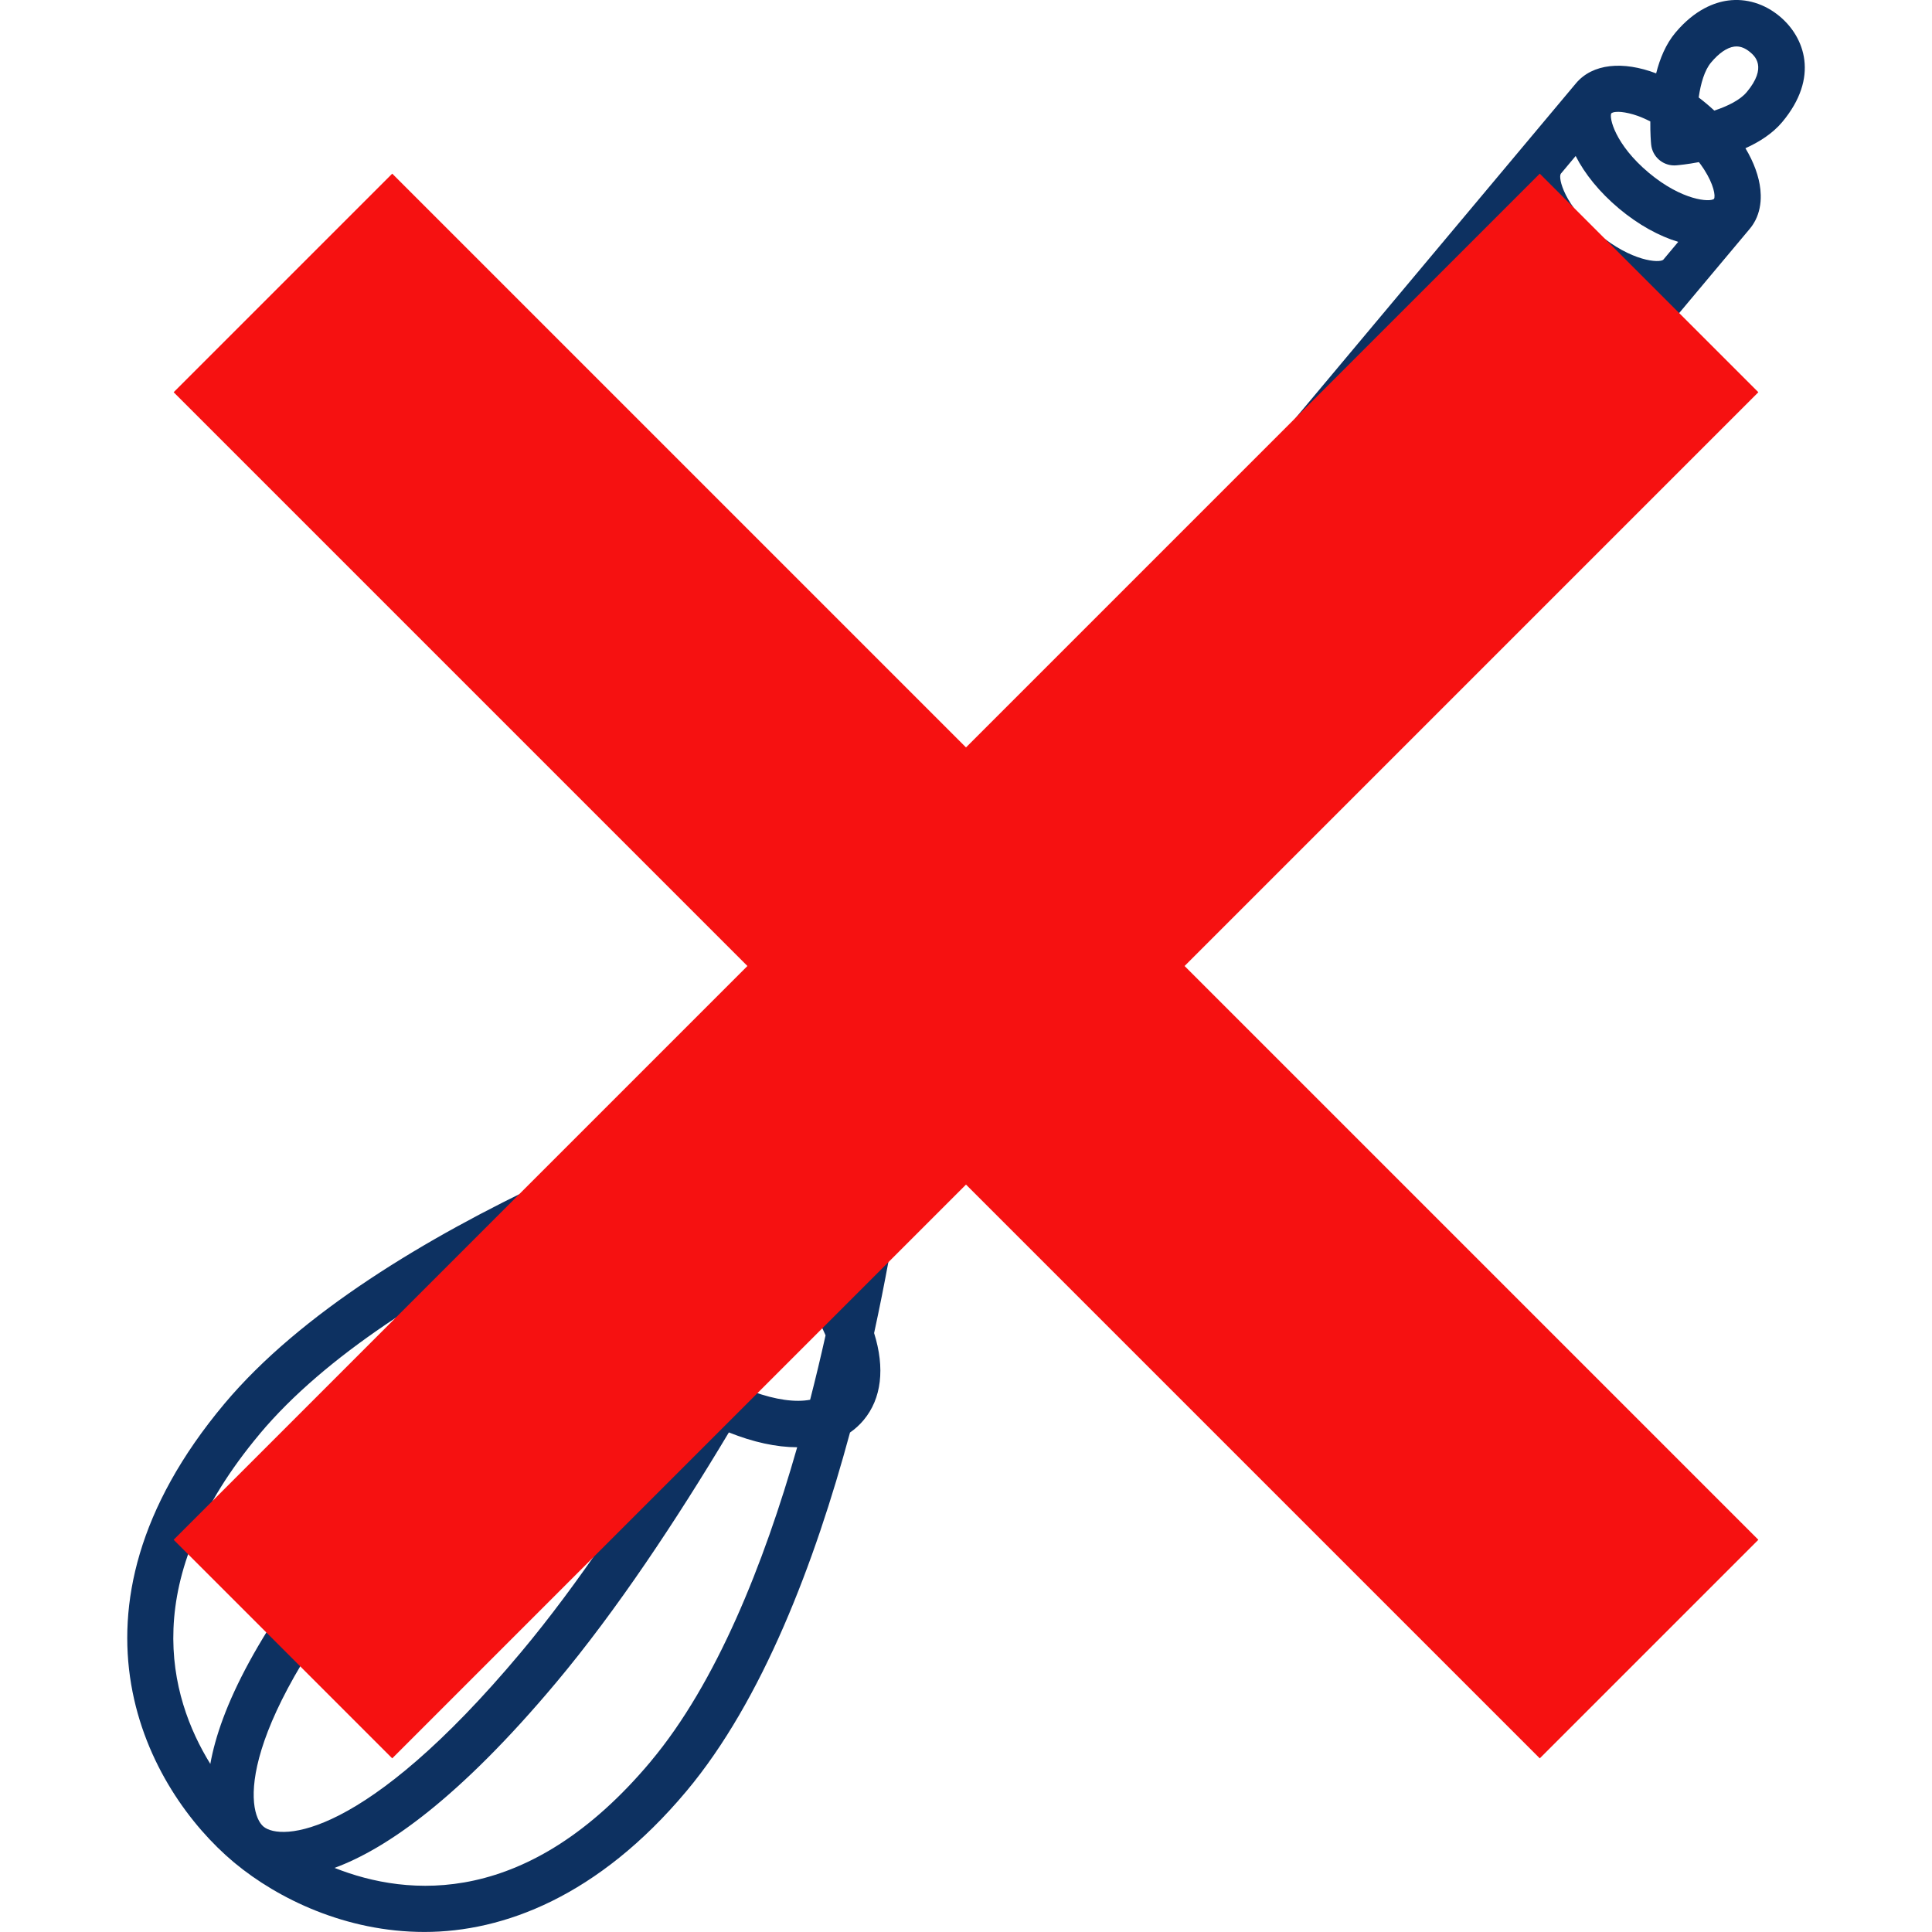
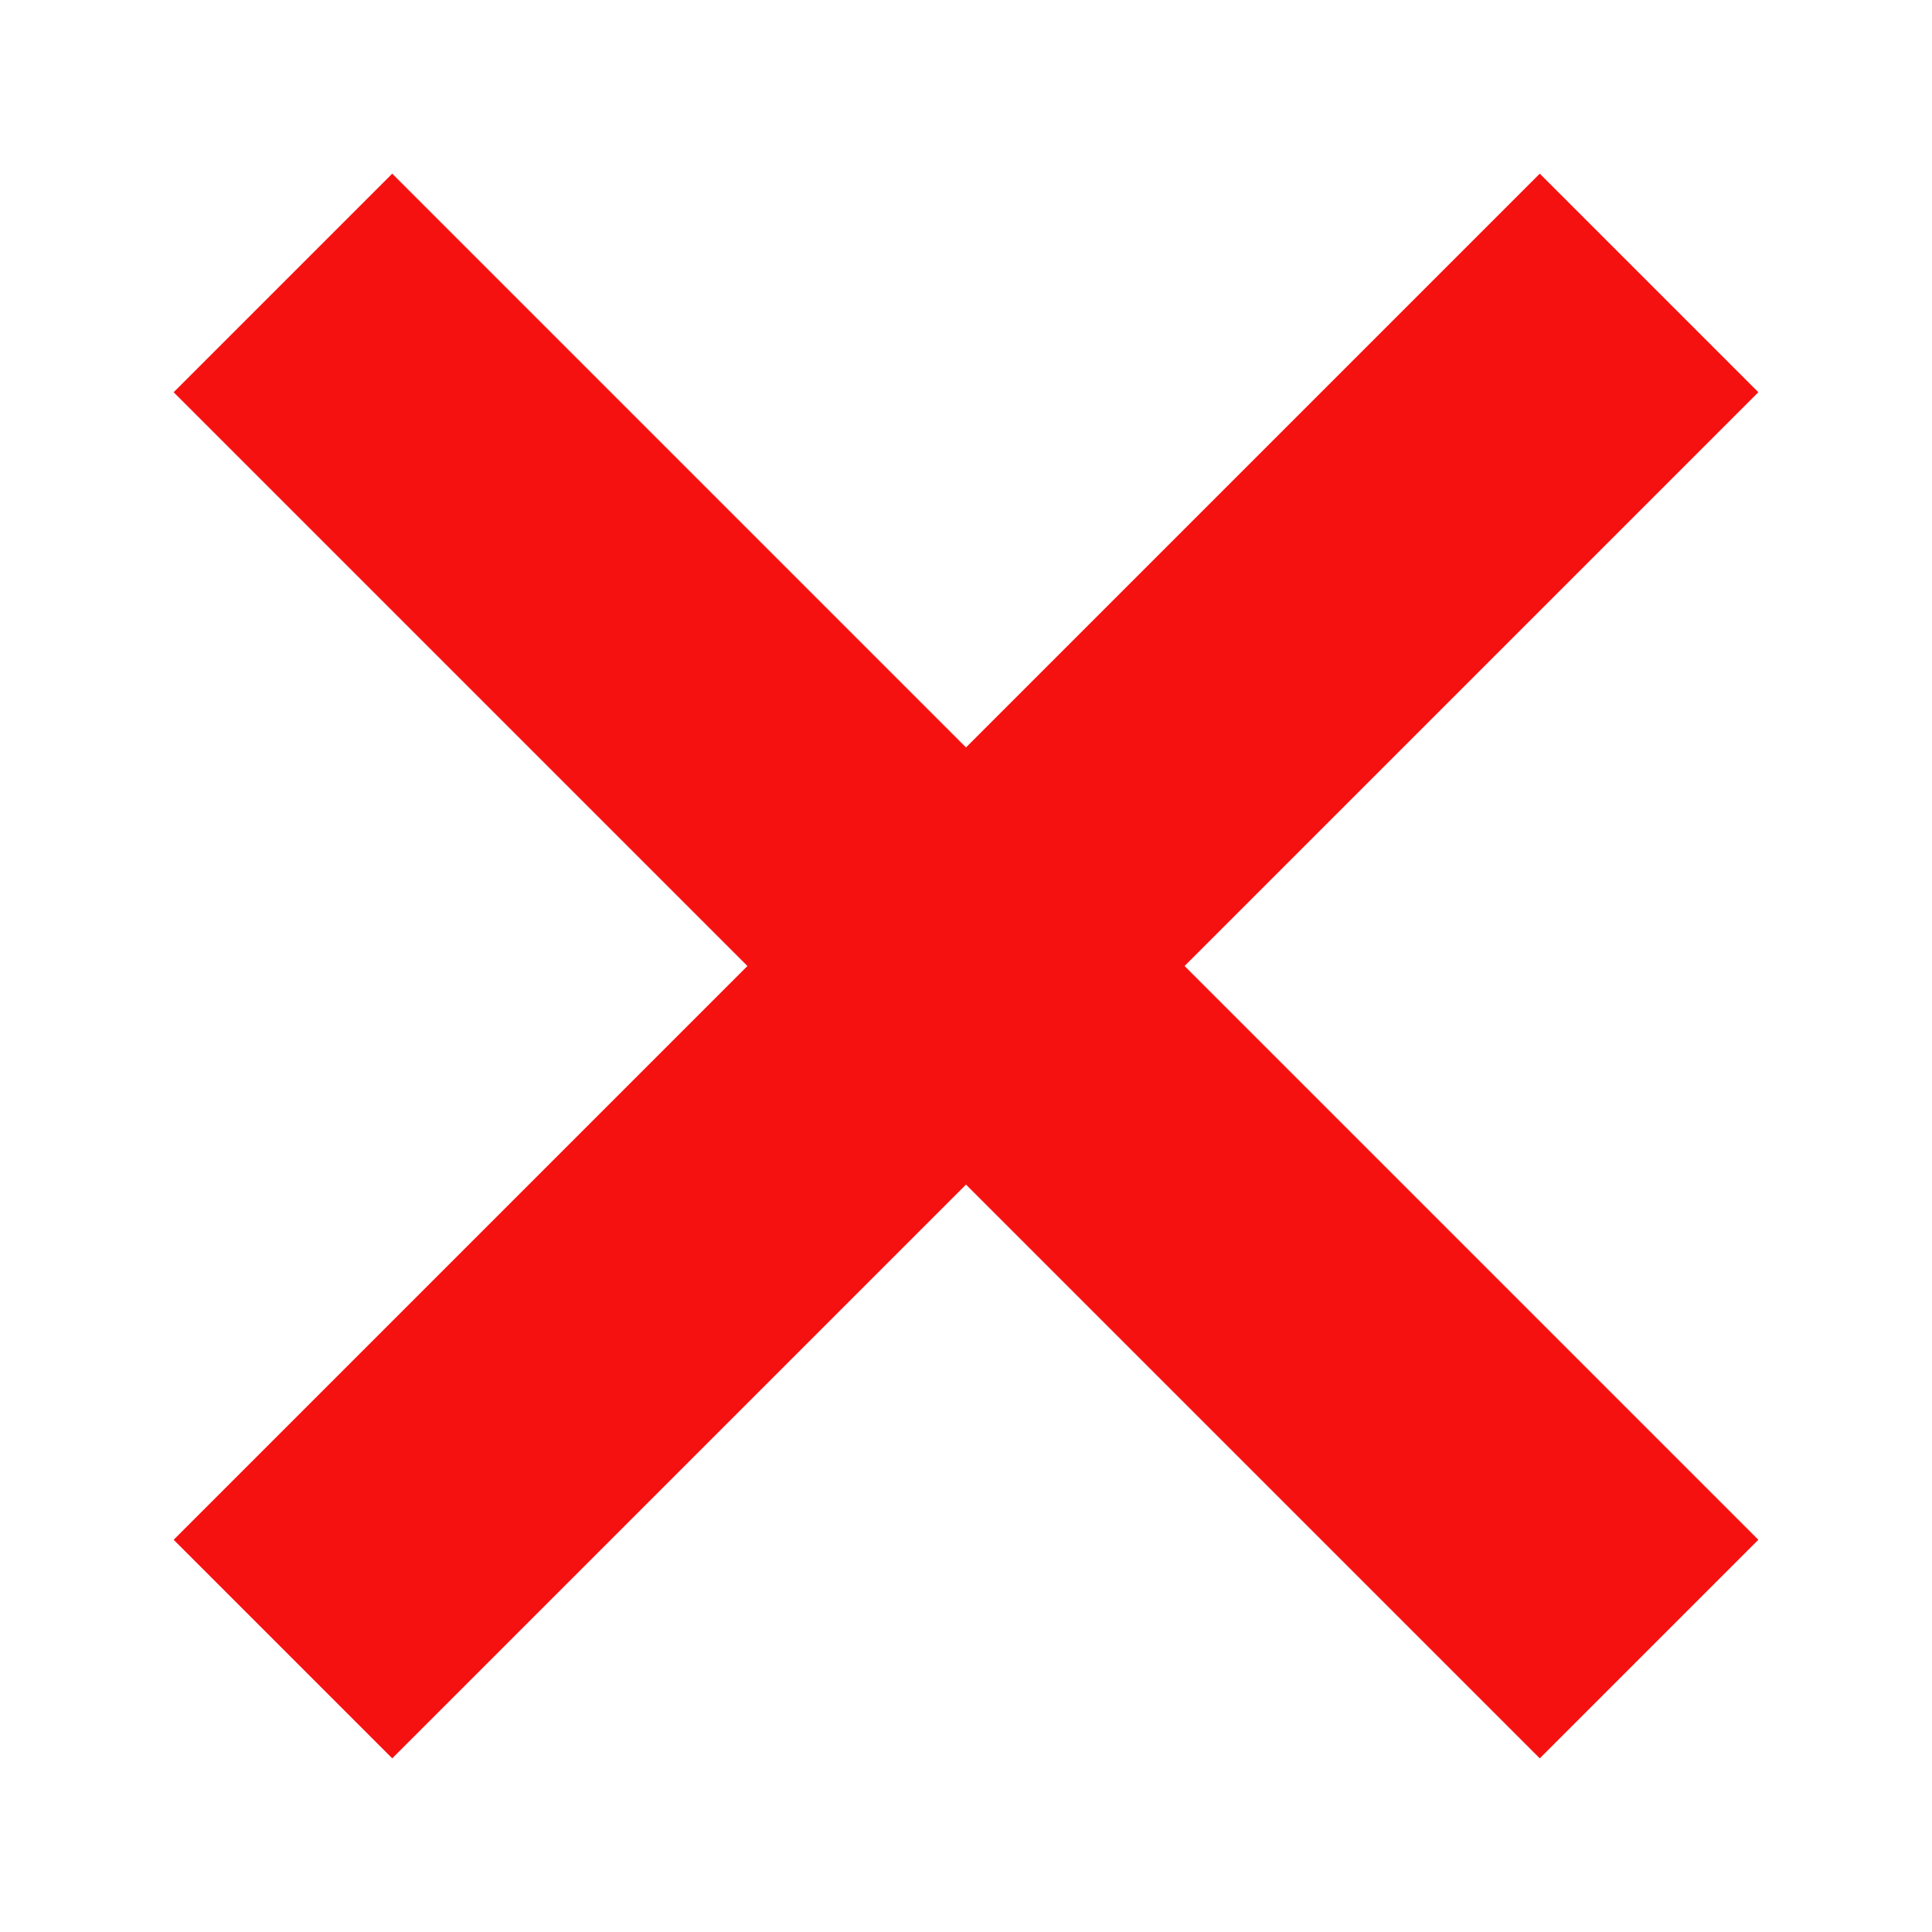
<svg xmlns="http://www.w3.org/2000/svg" width="500" height="500" viewBox="0 0 500 500">
  <defs>
    <style>.cls-1{isolation:isolate;}.cls-2{fill:#0d3161;}.cls-3{fill:#f61111;mix-blend-mode:multiply;}.cls-4{fill:none;}</style>
  </defs>
  <g class="cls-1">
    <g id="_レイヤー_2">
      <g id="_レイヤー_1-2">
-         <path class="cls-2" d="m460.62,4.26c-3.93-3.29-8.7-4.75-13.42-4.12-3.41.46-8.54,2.28-13.61,8.32-2.47,2.95-4.02,6.7-4.98,10.53-8.57-3.26-16.45-2.56-20.76,2.58l-206.12,246.06c-3.11,3.72-3.61,8.87-1.87,14.42-9.75,3.37-21.28,7.62-33.62,12.69-9.44-1.21-17.05,1.07-21.71,6.64-1.03,1.23-1.88,2.58-2.54,4.02-31.57,14.85-64.24,34.41-83.94,57.92-45.3,54.07-19.78,99.99,2.43,118.6.03.03.07.05.1.08.08.07.16.13.24.2,11.03,9.12,28.62,17.79,49.03,17.79s44.97-9.17,67.82-36.46c19.69-23.51,33.22-59.11,42.31-92.79,1.3-.9,2.48-1.97,3.51-3.2h0c4.67-5.57,5.58-13.46,2.73-22.54,2.83-13.04,4.99-25.14,6.6-35.33.99.13,1.97.2,2.91.2,4.52,0,8.38-1.49,10.96-4.57l192.98-230.37s0,0,0,0c0,0,0,0,0,0l13.14-15.68c.61-.72,1.11-1.5,1.53-2.33.24-.48.45-.98.62-1.49.35-1.02.57-2.1.67-3.23.05-.56.06-1.14.05-1.72-.01-.47-.04-.95-.09-1.43-.36-3.38-1.68-7.04-3.87-10.69,3.6-1.62,7.03-3.81,9.5-6.75,9.75-11.64,5.77-22.01-.6-27.35Zm-226.04,293.58c-1.44-.18-3.34-.68-5.55-1.65-1.8-.79-3.81-1.91-5.94-3.44-.82-.59-1.66-1.22-2.51-1.93-.85-.72-1.62-1.43-2.35-2.13-1.88-1.84-3.33-3.61-4.43-5.25-1.35-2-2.17-3.78-2.6-5.17-.46-1.48-.5-2.52-.26-2.9L394.64,56.06c2.36,4.64,6.15,9.36,11.2,13.59,5.05,4.23,10.36,7.13,15.34,8.64l-183.7,219.3c-.33.3-1.36.44-2.9.25Zm-17.29,30.24c-.87-1.18-1.78-2.36-2.74-3.52,1.82-3.45,3.55-6.77,5.19-9.93-.73,4.24-1.54,8.75-2.44,13.45Zm-7.63,34.17c-3.72.73-8.9.04-14.79-2.1,4.78-8.24,9.29-16.31,13.44-23.96,2.14,3.03,3.89,6.07,5.17,9,.06.14.11.27.17.41-1.21,5.43-2.54,11-3.99,16.65Zm-74.86,65.39c-40.54,48.39-62.21,48.77-66.61,45.08-4.4-3.68-7.83-25.09,32.71-73.48,14.85-17.73,34.37-36.32,53.87-53.29,3.19,3.69,6.8,7.25,10.76,10.57,4.05,3.39,8.17,6.31,12.28,8.77-13.28,22.17-28.16,44.63-43.01,62.35Zm19.72-103.89c-1.58-3.65-2.36-6.98-2.32-9.69,5.29-2.41,10.52-4.68,15.64-6.82.15.03.29.06.43.09,3.12.74,6.42,1.94,9.77,3.51-6.8,5.43-13.95,11.28-21.23,17.43-.88-1.52-1.65-3.04-2.29-4.52Zm18.73,23.55c-3.43-2.87-6.58-5.98-9.35-9.19,8.73-7.39,17.31-14.37,25.32-20.71,1.88,1.32,3.73,2.74,5.53,4.24,1.8,1.51,3.51,3.08,5.14,4.7-4.84,8.99-10.22,18.67-15.96,28.56-3.53-2.1-7.13-4.63-10.68-7.6Zm39.07-47.74c.18.15.35.31.54.46.18.15.37.3.55.45-2.28,4.51-4.85,9.5-7.66,14.84-1.07-.98-2.16-1.94-3.29-2.89-1.13-.94-2.27-1.85-3.42-2.73,4.77-3.7,9.24-7.1,13.27-10.14ZM417.05,29.31c.06-.05.14-.1.25-.15.03-.01.08-.02.11-.04.08-.03.16-.05.26-.08.05-.01.12-.02.18-.03.1-.02.2-.03.32-.04.07,0,.15,0,.23-.01.09,0,.17-.01.27-.01.04,0,.09,0,.13,0,.06,0,.13,0,.19,0,.17,0,.34.02.52.03.07,0,.14.01.21.02.25.03.51.06.79.11,0,0,0,0,.01,0,.28.05.59.11.9.18.09.02.18.04.26.06.24.06.48.12.73.19.11.03.21.06.32.09.28.08.57.18.86.28.07.03.14.05.22.07.37.13.75.28,1.13.44.1.04.2.09.3.13.3.13.6.26.91.41.13.06.27.13.41.2.18.09.36.18.54.27,0,0,0,0,0,0-.03,3.06.15,5.3.21,5.94.3,3.11,2.91,5.44,5.98,5.44.16,0,.33,0,.5-.02.63-.05,2.88-.26,5.88-.83.13.17.27.35.4.52.03.04.07.09.1.13.29.41.57.81.82,1.2,0,0,0,0,0,0,2.54,3.93,3.02,6.94,2.59,7.66-1.01.88-8.21.5-16.9-6.78-8.71-7.3-10.34-14.32-9.65-15.44Zm13.41,37.91s0,0,0,0c-1.01.88-8.2.5-16.9-6.78-8.71-7.29-10.34-14.32-9.64-15.45,0,0,0,0,0,0,0,0,0-.01.01-.02l3.85-4.6c2.36,4.64,6.16,9.36,11.2,13.59,5.05,4.23,10.36,7.13,15.34,8.64l-3.86,4.61Zm-233.19,228.6c-2.83,2.16-5.79,4.45-8.87,6.85-1.31-.74-2.63-1.43-3.95-2.08,4.47-1.72,8.76-3.31,12.81-4.76Zm-130.03,75.24c17-20.29,45.14-37.74,73.42-51.55.53,2.88,1.46,5.9,2.82,9.04,1.11,2.55,2.47,5.11,4.06,7.67-20.05,17.43-40.27,36.7-55.87,55.32-25.24,30.13-34.74,50.93-37.24,64.96-10.78-17.44-18.91-47.57,12.81-85.43Zm101.2,84.77c-31.71,37.86-62.8,35.14-81.86,27.58,13.38-4.92,32.19-17.93,57.42-48.05,15.59-18.61,31-41.87,44.63-64.65,6.28,2.52,12.3,3.83,17.68,3.84-8.64,30.25-20.89,61-37.88,81.28ZM452,23.89c-1.68,2-4.87,3.58-8.34,4.73-.64-.59-1.29-1.17-1.98-1.75-.68-.57-1.37-1.12-2.06-1.64.52-3.62,1.51-7.04,3.19-9.04,2.05-2.45,4.12-3.87,6-4.13.19-.03.39-.04.58-.04,1.18,0,2.36.49,3.52,1.46,1.14.95,4.6,3.85-.9,10.41Z" />
        <polygon class="cls-3" points="455.06 101.51 398.49 44.94 250 193.43 101.51 44.94 44.94 101.51 193.43 250 44.94 398.49 101.51 455.06 250 306.57 398.49 455.06 455.06 398.49 306.57 250 455.06 101.51" />
        <rect class="cls-4" y="0" width="500" height="500" />
      </g>
    </g>
  </g>
</svg>